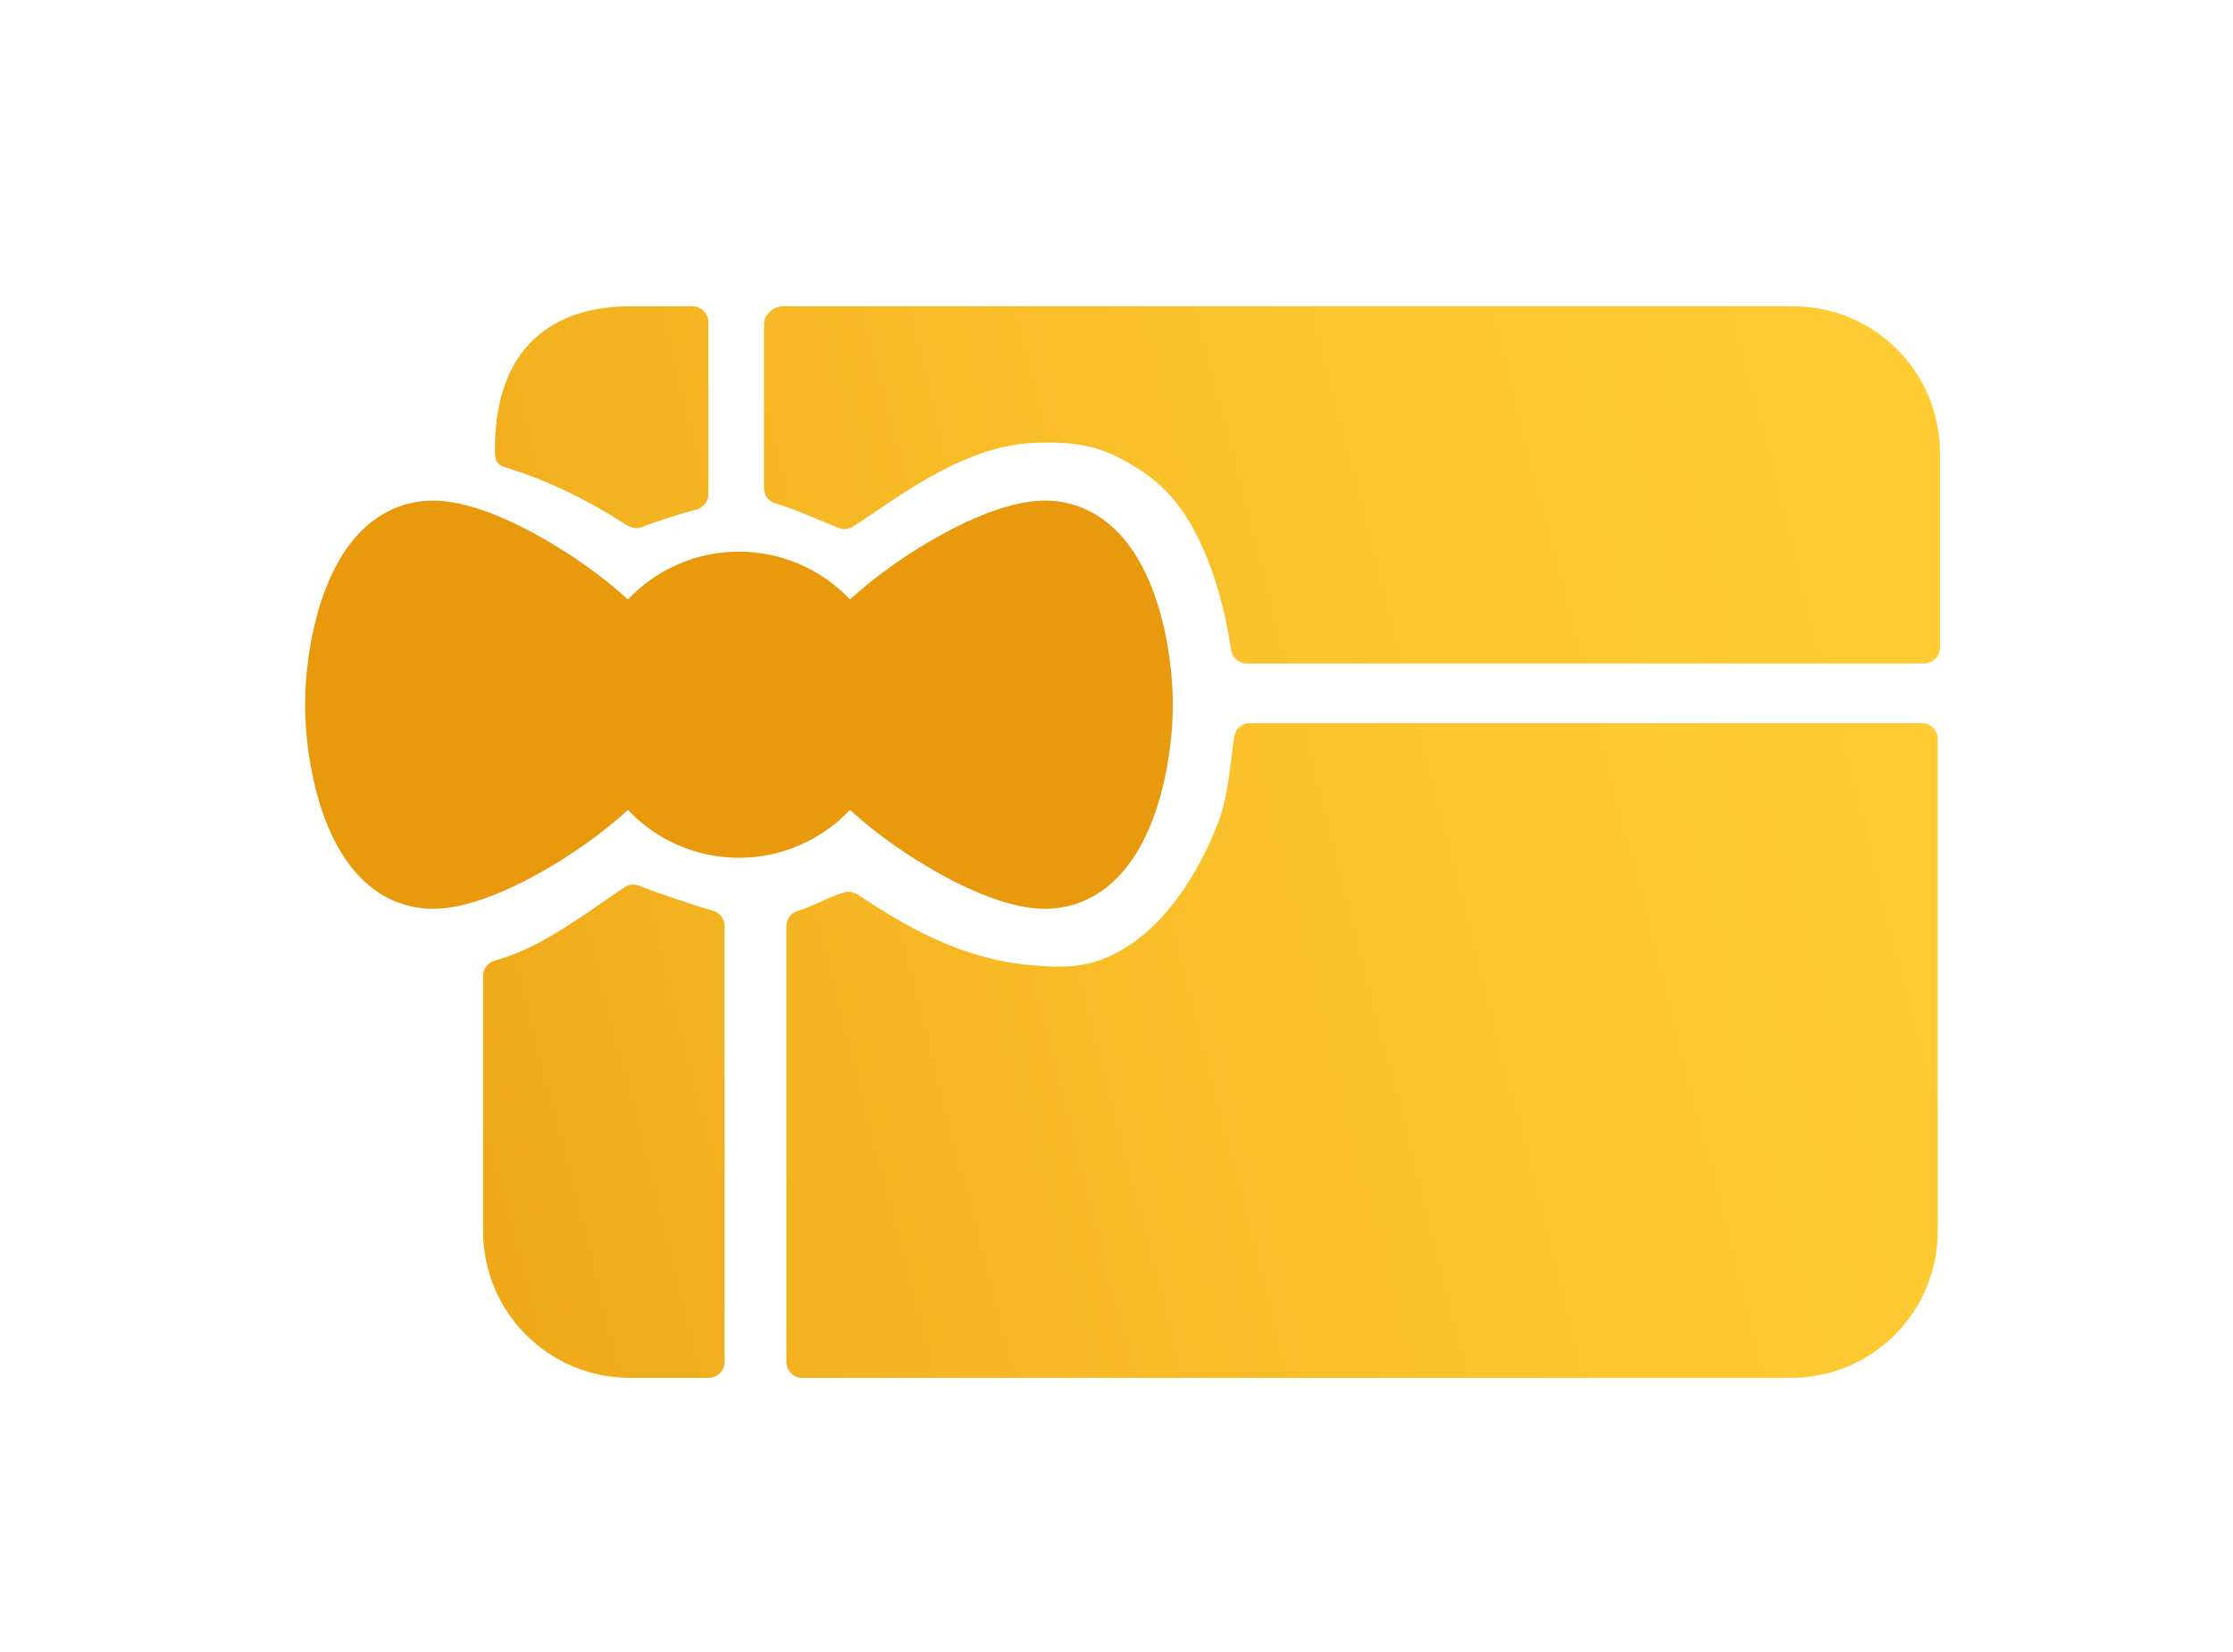
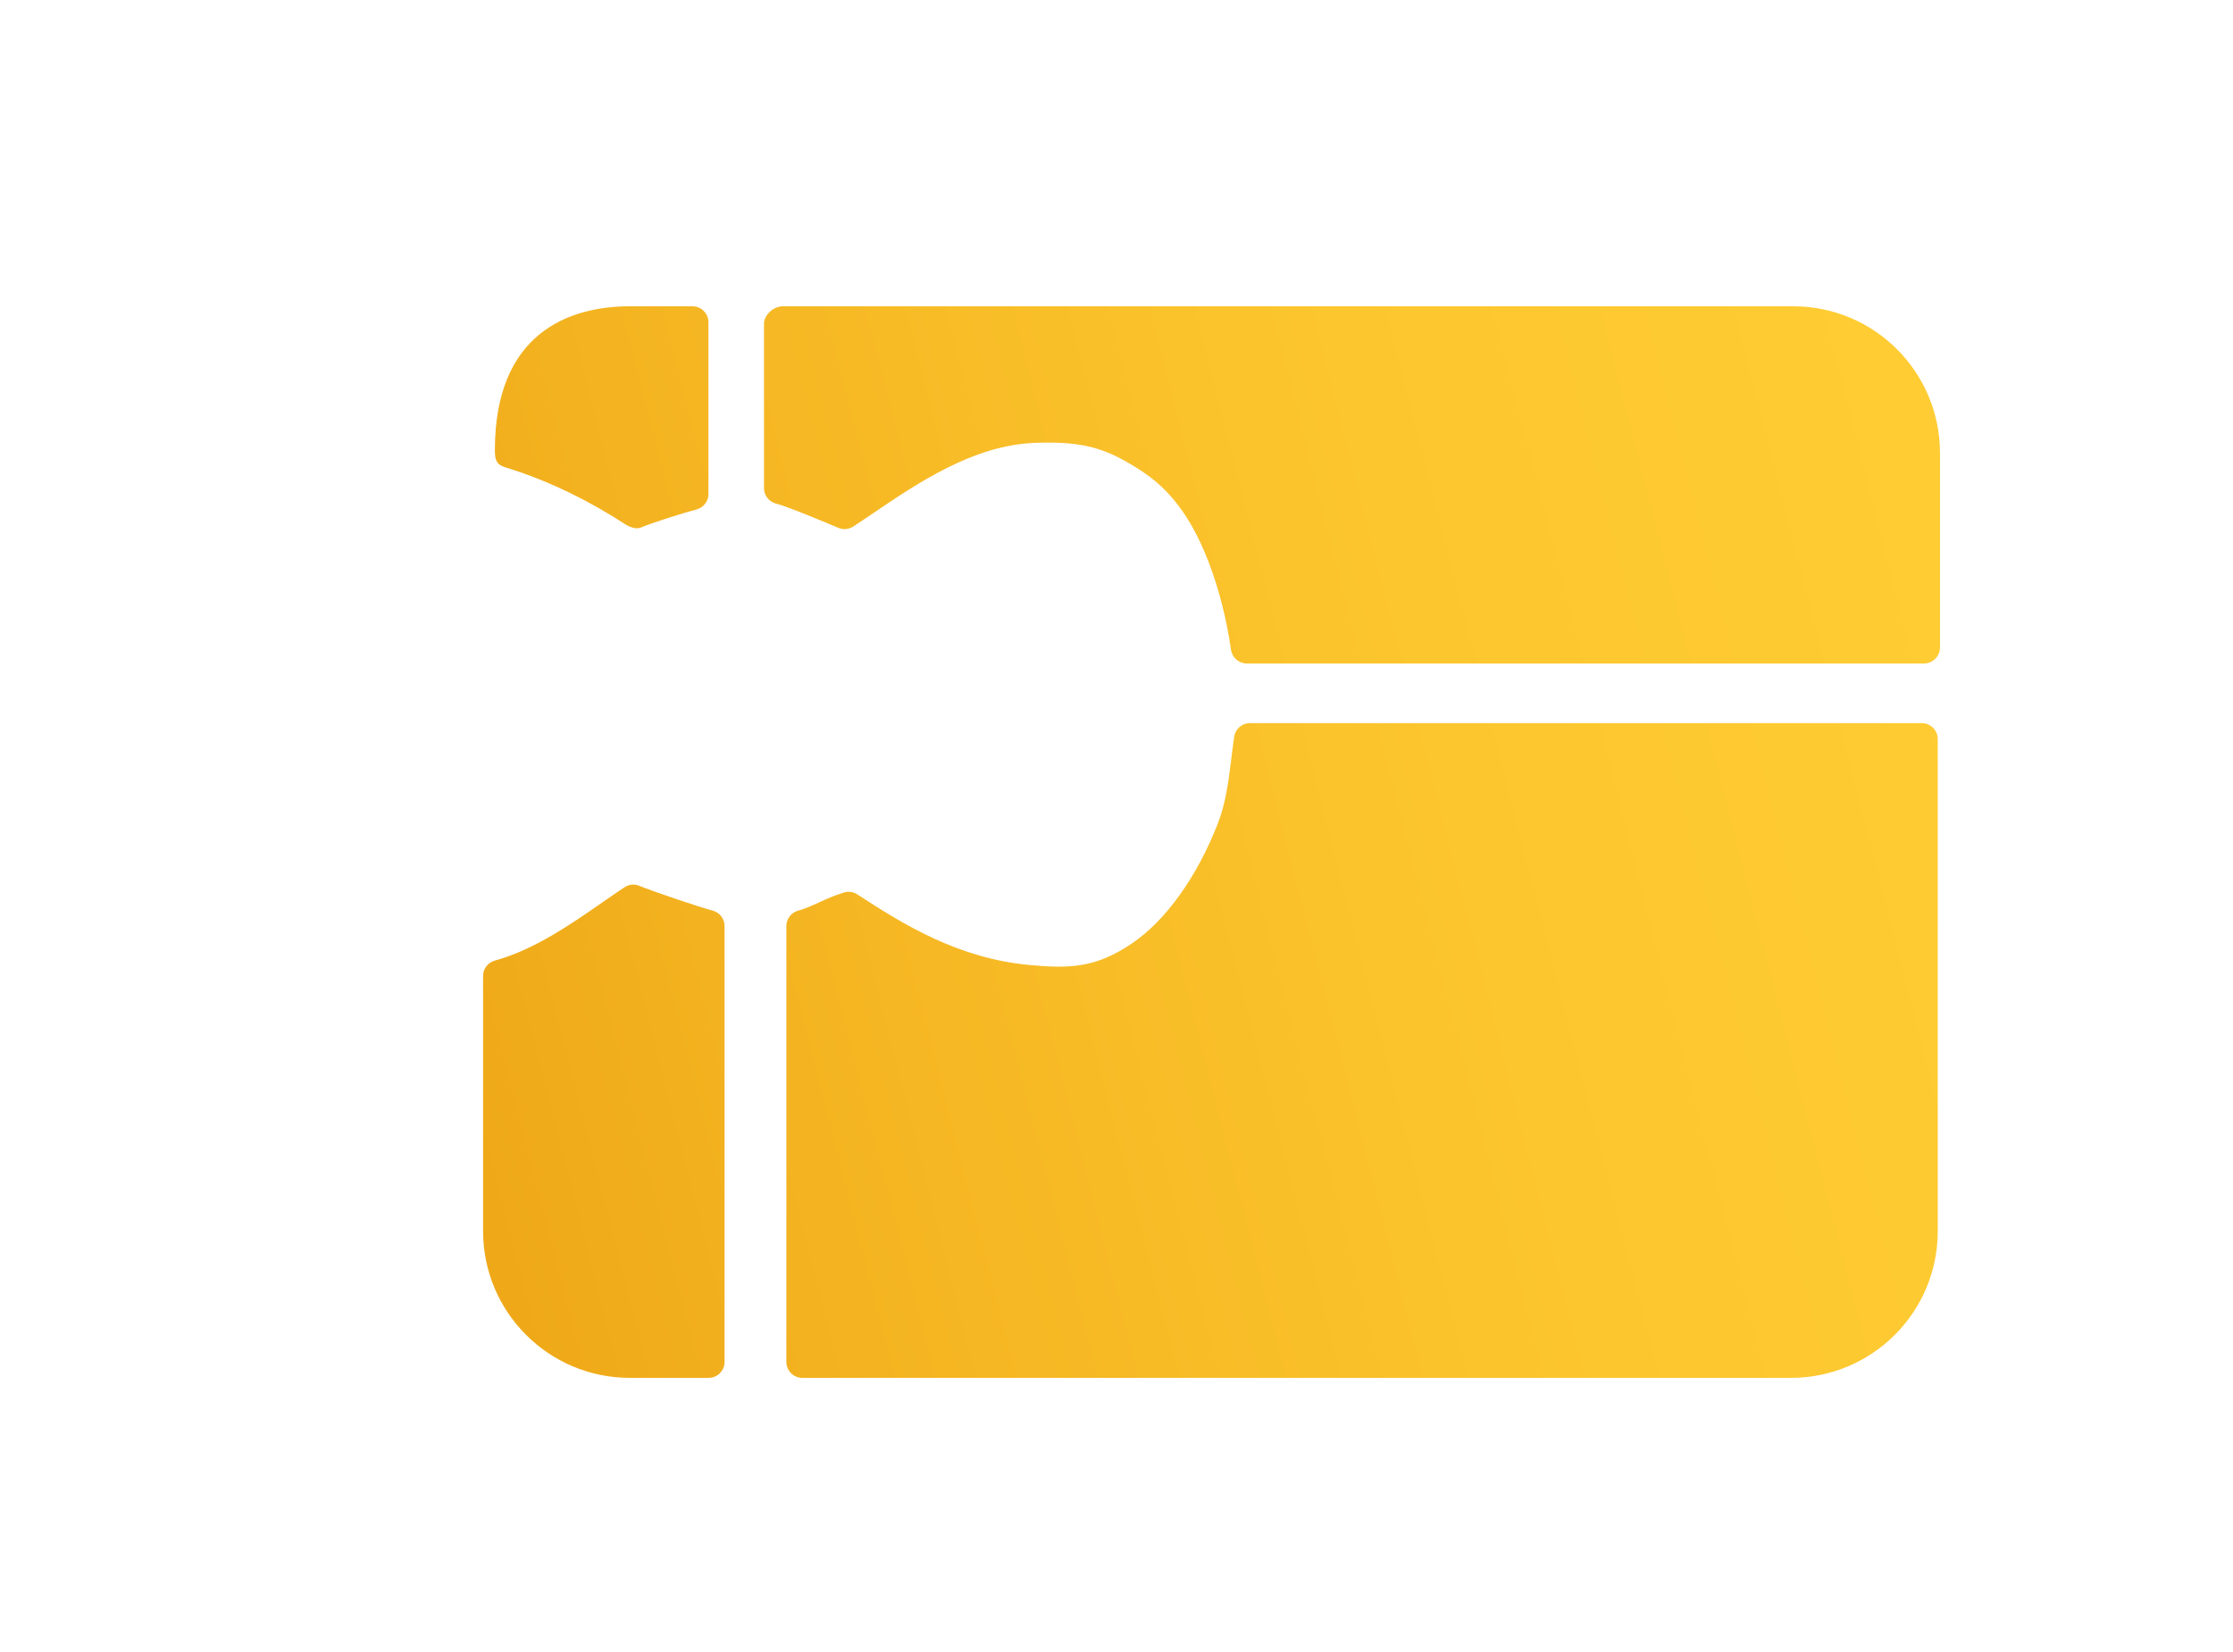
<svg xmlns="http://www.w3.org/2000/svg" width="50" height="37" viewBox="0 0 50 37" fill="none">
  <g filter="url(#filter0_d)">
    <path fill-rule="evenodd" clip-rule="evenodd" d="M18.775 8.824C18.51 8.711 17.656 8.351 17.377 8.279C17.218 8.239 17.107 8.097 17.107 7.933V4.249C17.107 4.052 17.326 3.86 17.523 3.86H40.154C41.968 3.86 43.439 5.331 43.439 7.146V11.503C43.439 11.7 43.279 11.86 43.082 11.86H27.918C27.741 11.86 27.591 11.73 27.565 11.555C27.463 10.856 27.29 10.175 27.059 9.578C26.586 8.357 26.02 7.839 25.49 7.503C24.77 7.047 24.27 6.876 23.164 6.919C21.797 6.973 20.552 7.816 19.558 8.49C19.401 8.596 19.25 8.699 19.105 8.793C19.007 8.857 18.883 8.87 18.775 8.824ZM27.635 13.501C27.661 13.326 27.811 13.196 27.988 13.196H43.032C43.229 13.196 43.389 13.356 43.389 13.553V24.575C43.389 26.389 41.918 27.86 40.103 27.86L17.965 27.86C17.768 27.86 17.608 27.7 17.608 27.503V17.74C17.608 17.577 17.72 17.435 17.878 17.394C18.017 17.359 18.169 17.289 18.332 17.215L18.332 17.215L18.332 17.215C18.5 17.138 18.678 17.057 18.866 17C18.974 16.955 19.097 16.967 19.195 17.031C20.252 17.721 21.459 18.465 23.058 18.614C23.971 18.698 24.548 18.673 25.355 18.124C26.096 17.619 26.8 16.653 27.273 15.433C27.448 14.98 27.507 14.505 27.57 13.998L27.57 13.998C27.59 13.836 27.61 13.671 27.635 13.501ZM15.863 8.066V4.217C15.863 4.02 15.703 3.86 15.505 3.86H14.103C12.721 3.86 11.081 4.476 11.081 7.08C11.081 7.296 11.112 7.405 11.312 7.466C12.343 7.778 13.289 8.278 13.989 8.735C14.087 8.799 14.239 8.862 14.348 8.816C14.613 8.704 15.313 8.484 15.592 8.412C15.751 8.371 15.863 8.23 15.863 8.066ZM14.317 16.84C14.582 16.952 15.675 17.323 15.954 17.394C16.112 17.435 16.224 17.576 16.224 17.74V27.503C16.224 27.7 16.064 27.86 15.867 27.86H14.103C12.288 27.86 10.817 26.389 10.817 24.574V18.858C10.817 18.697 10.926 18.556 11.082 18.514C11.959 18.275 12.805 17.686 13.489 17.21C13.667 17.087 13.833 16.971 13.987 16.87C14.085 16.806 14.209 16.794 14.317 16.84Z" fill="url(#paint0_linear)" />
-     <path d="M25.8 10.183C25.136 8.468 24.013 8.212 23.403 8.212C22.127 8.212 20.462 9.323 19.983 9.664C19.671 9.885 19.342 10.142 19.033 10.426C18.407 9.767 17.524 9.355 16.546 9.355C15.568 9.355 14.685 9.767 14.06 10.426C13.751 10.142 13.421 9.885 13.11 9.664C12.63 9.323 10.966 8.212 9.689 8.212C9.079 8.212 7.957 8.468 7.293 10.183C7.004 10.928 6.832 11.9 6.832 12.783C6.832 13.666 7.004 14.638 7.293 15.384C7.957 17.099 9.079 17.355 9.689 17.355C10.966 17.355 12.63 16.244 13.11 15.903C13.421 15.682 13.751 15.425 14.06 15.14C14.685 15.8 15.568 16.212 16.546 16.212C17.524 16.212 18.407 15.8 19.033 15.14C19.342 15.425 19.671 15.682 19.983 15.903C20.462 16.244 22.127 17.355 23.403 17.355C24.013 17.355 25.136 17.099 25.8 15.384C26.088 14.638 26.261 13.666 26.261 12.783C26.261 11.9 26.088 10.928 25.8 10.183Z" fill="#E8990C" />
  </g>
  <defs>
    <filter id="filter0_d" x="0.832" y="0.86" width="48.607" height="36" filterUnits="userSpaceOnUse" color-interpolation-filters="sRGB">
      <feFlood flood-opacity="0" result="BackgroundImageFix" />
      <feColorMatrix in="SourceAlpha" type="matrix" values="0 0 0 0 0 0 0 0 0 0 0 0 0 0 0 0 0 0 127 0" />
      <feOffset dy="3" />
      <feGaussianBlur stdDeviation="3" />
      <feColorMatrix type="matrix" values="0 0 0 0 0.91 0 0 0 0 0.6 0 0 0 0 0.047 0 0 0 0.35 0" />
      <feBlend mode="normal" in2="BackgroundImageFix" result="effect1_dropShadow" />
      <feBlend mode="normal" in="SourceGraphic" in2="effect1_dropShadow" result="shape" />
    </filter>
    <linearGradient id="paint0_linear" x1="12.321" y1="70.364" x2="55.962" y2="59.208" gradientUnits="userSpaceOnUse">
      <stop stop-color="#E8990C" />
      <stop offset="0.39" stop-color="#F4B421" />
      <stop offset="0.742" stop-color="#FCC62E" />
      <stop offset="1" stop-color="#FFCC33" />
    </linearGradient>
  </defs>
</svg>